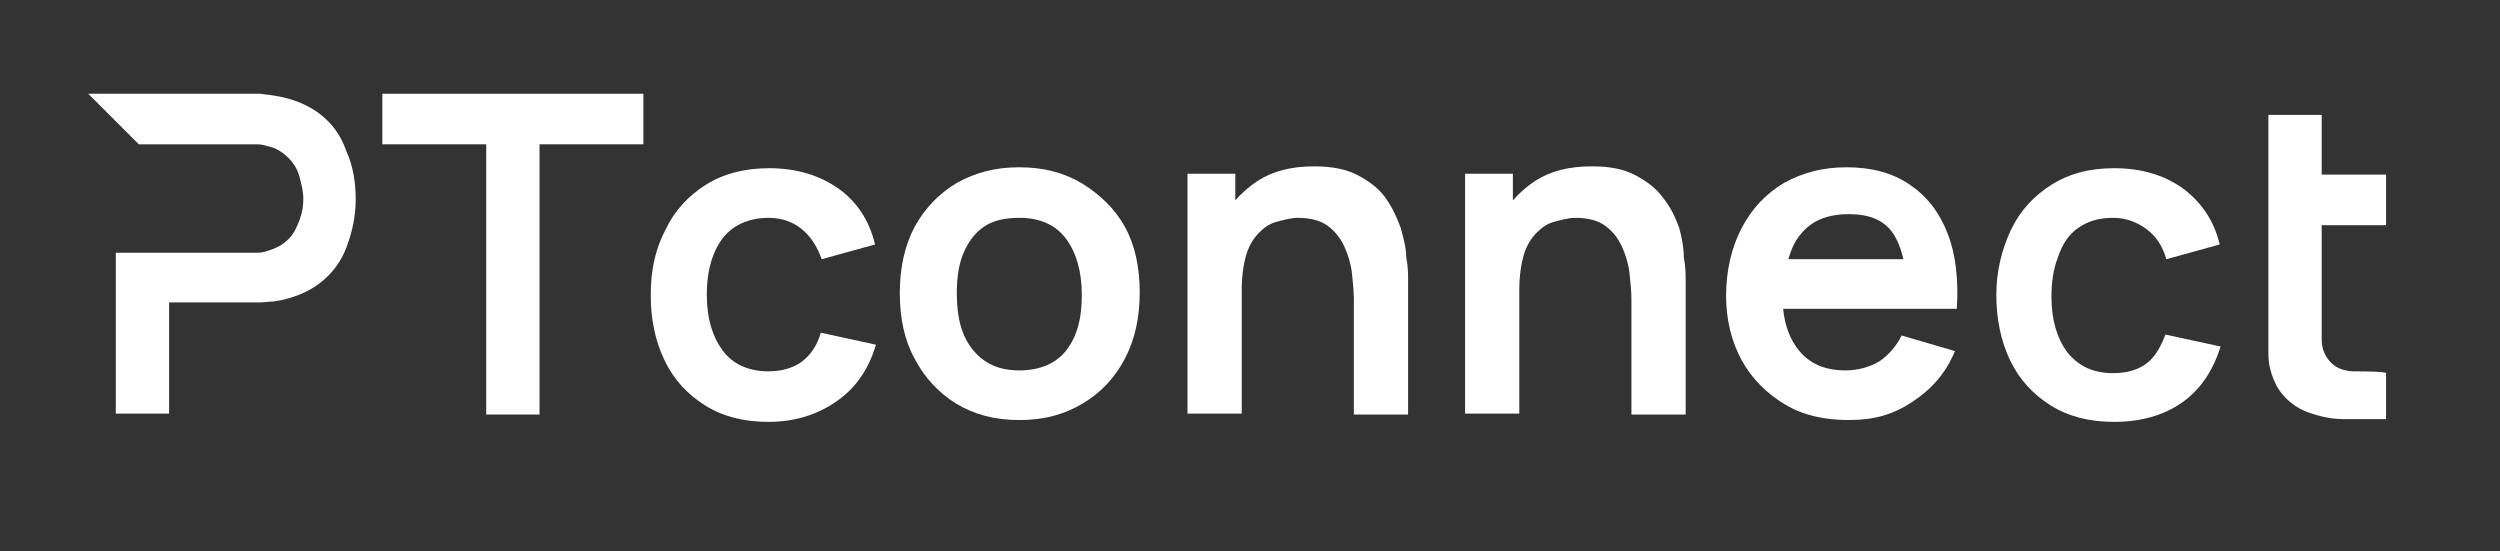
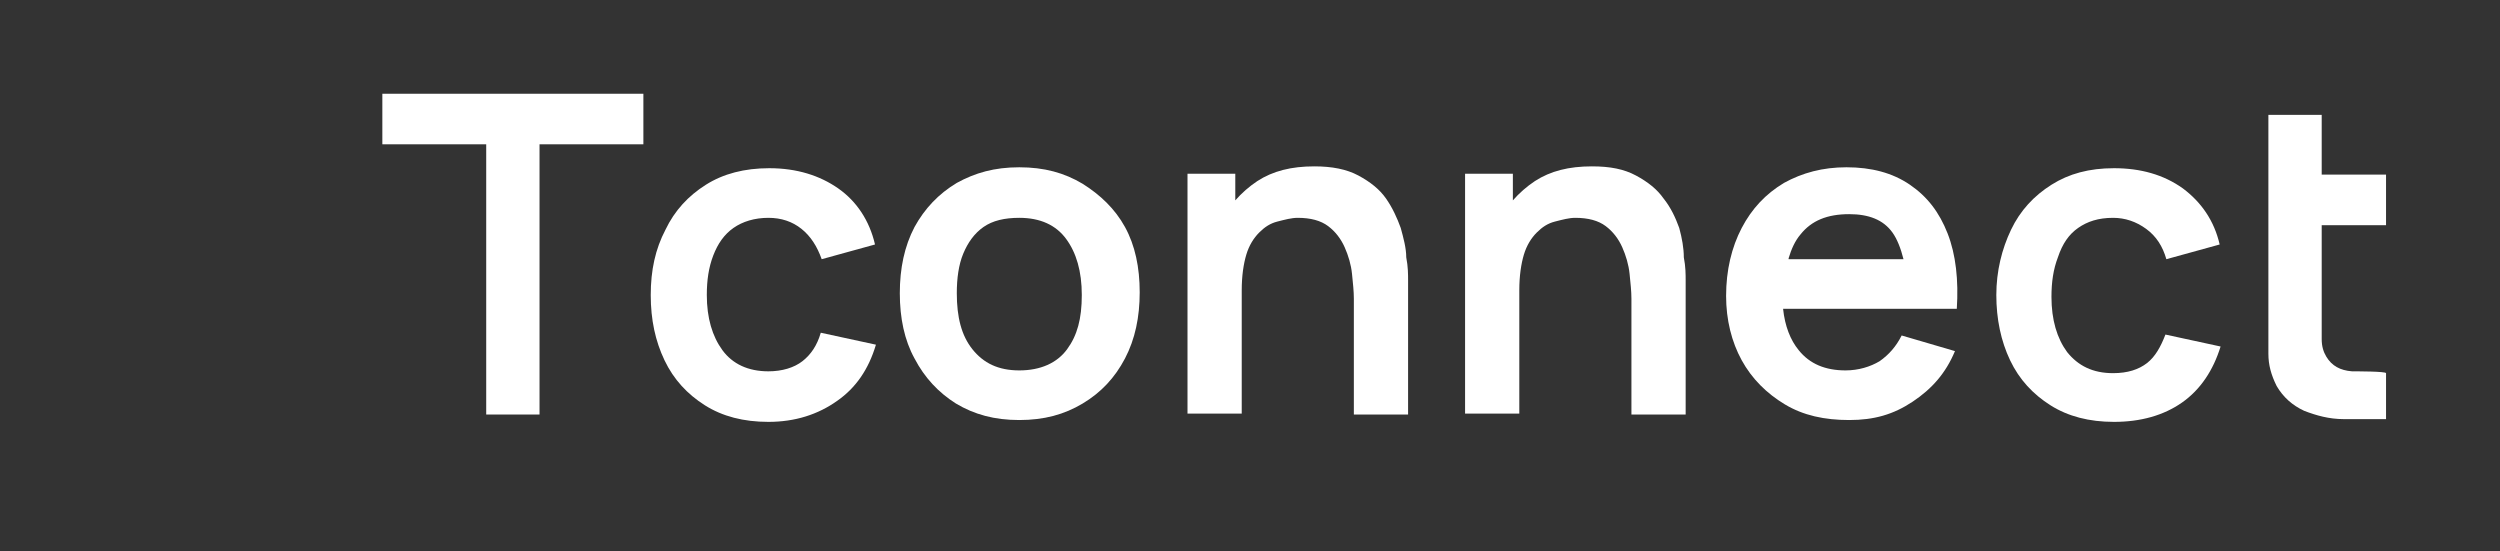
<svg xmlns="http://www.w3.org/2000/svg" version="1.1" id="a" x="0px" y="0px" viewBox="0 0 272 60" style="enable-background:new 0 0 272 60;" xml:space="preserve">
  <rect x="0" y="0" width="272" height="60" fill="#333333" stroke="none" />
  <style type="text/css">
	.st0{fill:#FFFFFF;}
</style>
  <g>
    <path class="st0" d="M83.6,45.9c-2.7,0-5-0.6-6.9-1.8c-1.9-1.2-3.4-2.8-4.4-4.9c-1-2.1-1.5-4.4-1.5-7.1c0-2.7,0.5-5,1.6-7.1   c1-2.1,2.5-3.7,4.4-4.9s4.2-1.8,6.9-1.8c3,0,5.5,0.8,7.5,2.2s3.4,3.5,4,6.1l-5.8,1.6c-0.5-1.4-1.2-2.5-2.2-3.3s-2.2-1.2-3.6-1.2   c-1.5,0-2.8,0.4-3.8,1.1s-1.7,1.7-2.2,3c-0.5,1.3-0.7,2.7-0.7,4.3c0,2.5,0.6,4.5,1.7,6c1.1,1.5,2.8,2.3,5,2.3   c1.5,0,2.8-0.4,3.7-1.1s1.6-1.7,2-3.1l6,1.3c-0.8,2.7-2.2,4.7-4.2,6.1C89,45.1,86.5,45.9,83.6,45.9L83.6,45.9z" />
    <path class="st0" d="M117.8,20c-2-1.2-4.2-1.8-6.9-1.8s-4.8,0.6-6.8,1.7c-2,1.2-3.5,2.8-4.6,4.8c-1.1,2.1-1.6,4.5-1.6,7.2   s0.5,5.1,1.6,7.1c1.1,2.1,2.6,3.7,4.5,4.9c2,1.2,4.2,1.8,6.9,1.8s4.9-0.6,6.9-1.8s3.5-2.8,4.6-4.9c1.1-2.1,1.6-4.5,1.6-7.2   s-0.5-5.1-1.6-7.1S119.7,21.2,117.8,20L117.8,20z M116.1,38c-1.1,1.5-2.9,2.3-5.2,2.3s-3.9-0.8-5.1-2.3s-1.7-3.5-1.7-6.1   c0-1.6,0.2-3.1,0.7-4.3c0.5-1.2,1.2-2.2,2.2-2.9c1-0.7,2.3-1,3.9-1c2.3,0,4,0.8,5.1,2.3c1.1,1.5,1.7,3.5,1.7,6.1   S117.2,36.5,116.1,38L116.1,38z" />
    <path class="st0" d="M152.4,24.8c-0.4-1.1-0.9-2.2-1.6-3.2c-0.7-1-1.7-1.8-3-2.5s-2.9-1-4.8-1c-2.5,0-4.5,0.5-6.2,1.6   c-0.9,0.6-1.7,1.3-2.4,2.1v-2.9h-5.2v26.1h5.9V31.6c0-1.6,0.2-2.9,0.5-3.9s0.8-1.8,1.4-2.4c0.6-0.6,1.2-1,2-1.2s1.5-0.4,2.2-0.4   c1.4,0,2.5,0.3,3.3,0.9s1.4,1.4,1.8,2.3c0.4,0.9,0.7,1.9,0.8,2.9c0.1,1,0.2,1.9,0.2,2.7v12.6h5.9V30.5c0-0.6,0-1.5-0.2-2.5   C153,27,152.7,25.9,152.4,24.8L152.4,24.8z" />
    <path class="st0" d="M182.7,24.8c-0.4-1.1-0.9-2.2-1.7-3.2c-0.7-1-1.7-1.8-3-2.5s-2.8-1-4.8-1c-2.5,0-4.5,0.5-6.2,1.6   c-0.9,0.6-1.7,1.3-2.4,2.1v-2.9h-5.2v26.1h5.9V31.6c0-1.6,0.2-2.9,0.5-3.9s0.8-1.8,1.4-2.4c0.6-0.6,1.2-1,2-1.2s1.5-0.4,2.2-0.4   c1.4,0,2.5,0.3,3.3,0.9s1.4,1.4,1.8,2.3c0.4,0.9,0.7,1.9,0.8,2.9c0.1,1,0.2,1.9,0.2,2.7v12.6h5.9V30.5c0-0.6,0-1.5-0.2-2.5   C183.2,27,183,25.9,182.7,24.8L182.7,24.8z" />
    <path class="st0" d="M226.1,24.8c1-0.7,2.2-1.1,3.8-1.1c1.3,0,2.5,0.4,3.6,1.2s1.8,1.9,2.2,3.3l5.8-1.6c-0.6-2.6-2-4.6-4-6.1   c-2.1-1.5-4.6-2.2-7.5-2.2c-2.7,0-4.9,0.6-6.8,1.8s-3.4,2.8-4.4,4.9c-1,2.1-1.6,4.5-1.6,7.1c0,2.6,0.5,5,1.5,7.1   c1,2.1,2.5,3.7,4.4,4.9c1.9,1.2,4.2,1.8,6.9,1.8c2.9,0,5.4-0.7,7.4-2.1s3.4-3.5,4.2-6.1l-6-1.3c-0.5,1.3-1.1,2.4-2,3.1   c-0.9,0.7-2.1,1.1-3.7,1.1c-2.2,0-3.8-0.8-5-2.3c-1.1-1.5-1.7-3.5-1.7-6c0-1.6,0.2-3,0.7-4.3C224.4,26.5,225.1,25.5,226.1,24.8   L226.1,24.8z" />
    <path class="st0" d="M255.9,40.4c-1.3-0.1-2.2-0.6-2.8-1.6c-0.3-0.5-0.5-1.1-0.5-1.9c0-0.8,0-1.7,0-2.8v-9.6h7v-5.5h-7v-6.5h-5.8   v22c0,1.5,0,2.8,0,4s0.3,2.3,0.9,3.5c0.7,1.2,1.7,2.1,3,2.7c1.3,0.5,2.7,0.9,4.3,0.9h4.6v-5l0,0C259.6,40.4,256.3,40.4,255.9,40.4   L255.9,40.4z" />
    <polygon class="st0" points="41.6,15.7 52.9,15.7 52.9,45.1 58.7,45.1 58.7,15.7 70,15.7 70,10.2 41.6,10.2  " />
-     <path class="st0" d="M34.8,12.4c-1.3-1-3-1.7-5-2c-0.5-0.1-0.9-0.1-1.5-0.2c-0.5,0-1,0-1.3,0H9.6l5.5,5.5h11.8c0.3,0,0.7,0,1.1,0   c0.4,0,0.8,0.1,1.1,0.2c1,0.2,1.7,0.7,2.3,1.3s1,1.3,1.2,2.1s0.4,1.5,0.4,2.3s-0.1,1.5-0.4,2.3s-0.6,1.5-1.2,2.1s-1.3,1-2.3,1.3   c-0.3,0.1-0.7,0.2-1.1,0.2s-0.8,0-1.1,0H12.6V45h5.8V32.9H27c0.3,0,0.8,0,1.3,0s1-0.1,1.5-0.1c2-0.3,3.7-1,5-2s2.3-2.3,2.9-3.9   c0.6-1.6,1-3.3,1-5.2s-0.3-3.7-1-5.2C37.1,14.7,36.1,13.4,34.8,12.4L34.8,12.4z" />
    <path class="st0" d="M207.8,20.1c-1.9-1.3-4.2-1.9-6.9-1.9c-2.6,0-4.8,0.6-6.8,1.7c-2,1.2-3.5,2.8-4.6,4.9   c-1.1,2.1-1.7,4.6-1.7,7.4c0,2.6,0.6,5,1.7,7c1.1,2,2.7,3.6,4.7,4.8s4.3,1.7,7,1.7s4.8-0.6,6.9-2s3.6-3.1,4.6-5.5l-5.8-1.7   c-0.6,1.2-1.4,2.1-2.4,2.8c-1,0.6-2.3,1-3.7,1c-2.2,0-3.9-0.7-5.1-2.2c-0.9-1.1-1.5-2.6-1.7-4.5h18.9c0.2-3.1-0.1-5.9-1-8.2   S209.7,21.4,207.8,20.1L207.8,20.1z M194.6,28.1c0.3-1,0.7-1.9,1.3-2.6c1.2-1.5,2.9-2.2,5.3-2.2c2.1,0,3.7,0.6,4.7,2   c0.5,0.7,0.9,1.7,1.2,2.9H194.6L194.6,28.1z" />
  </g>
</svg>